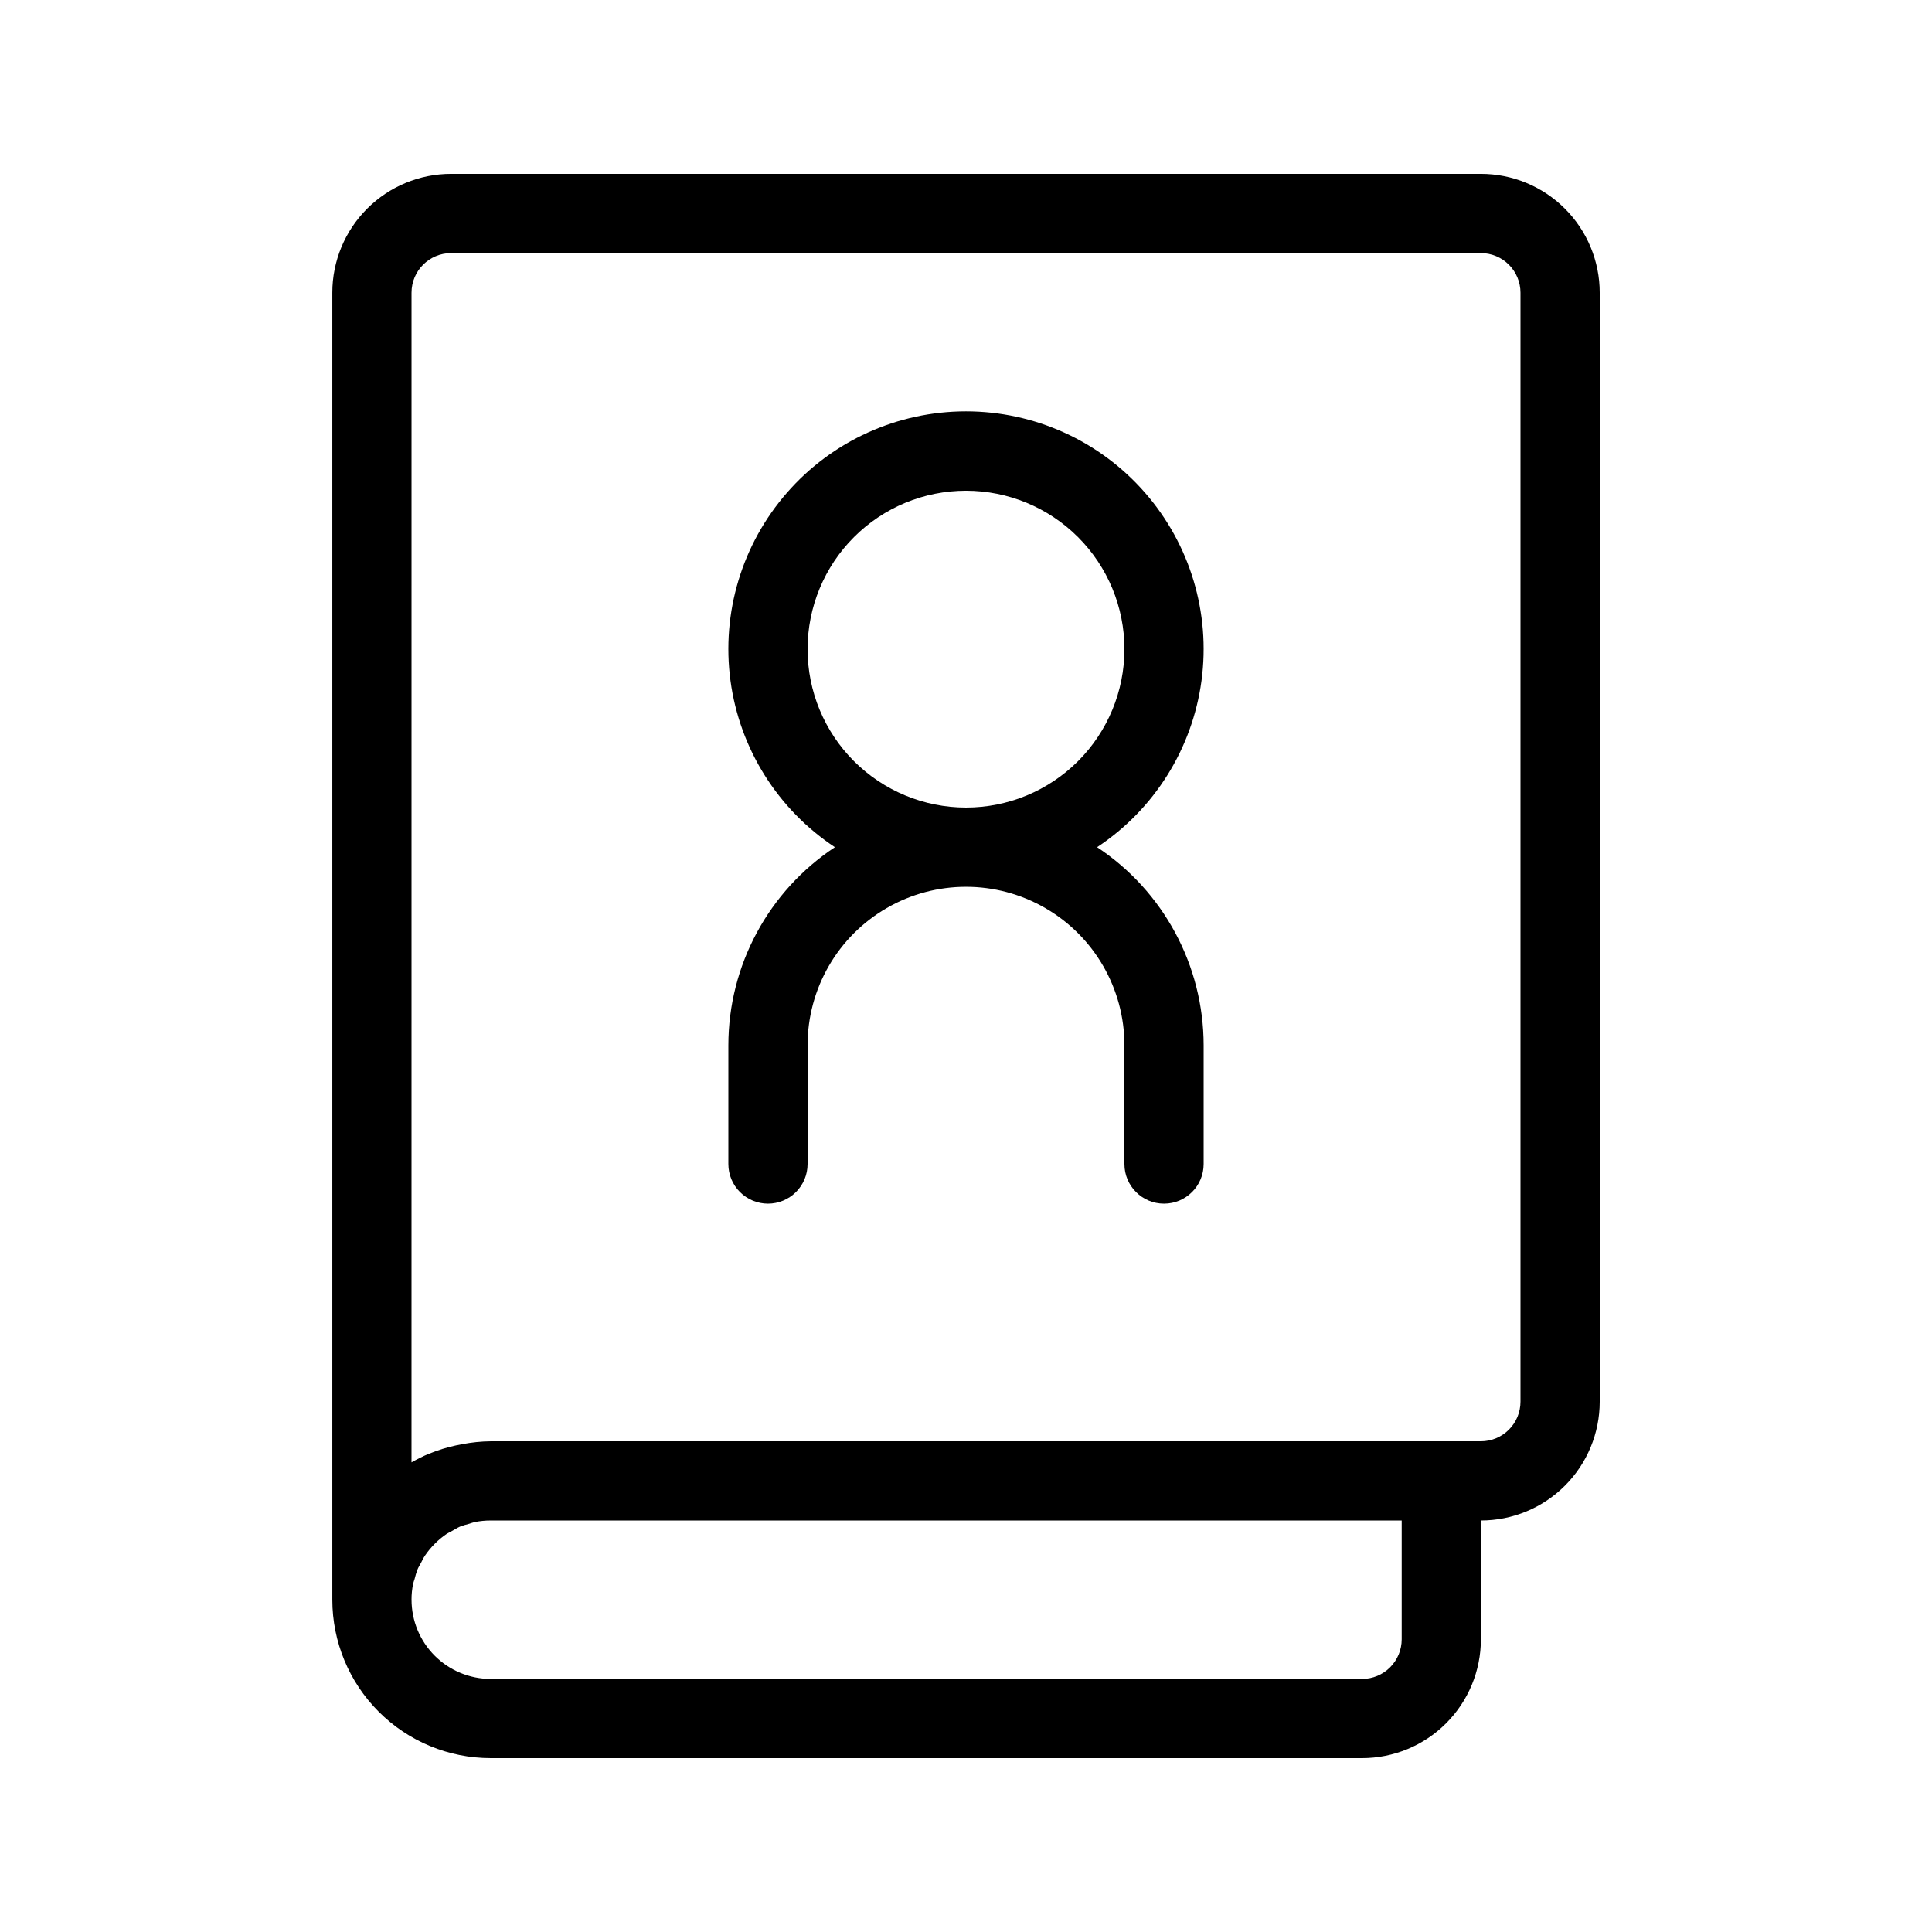
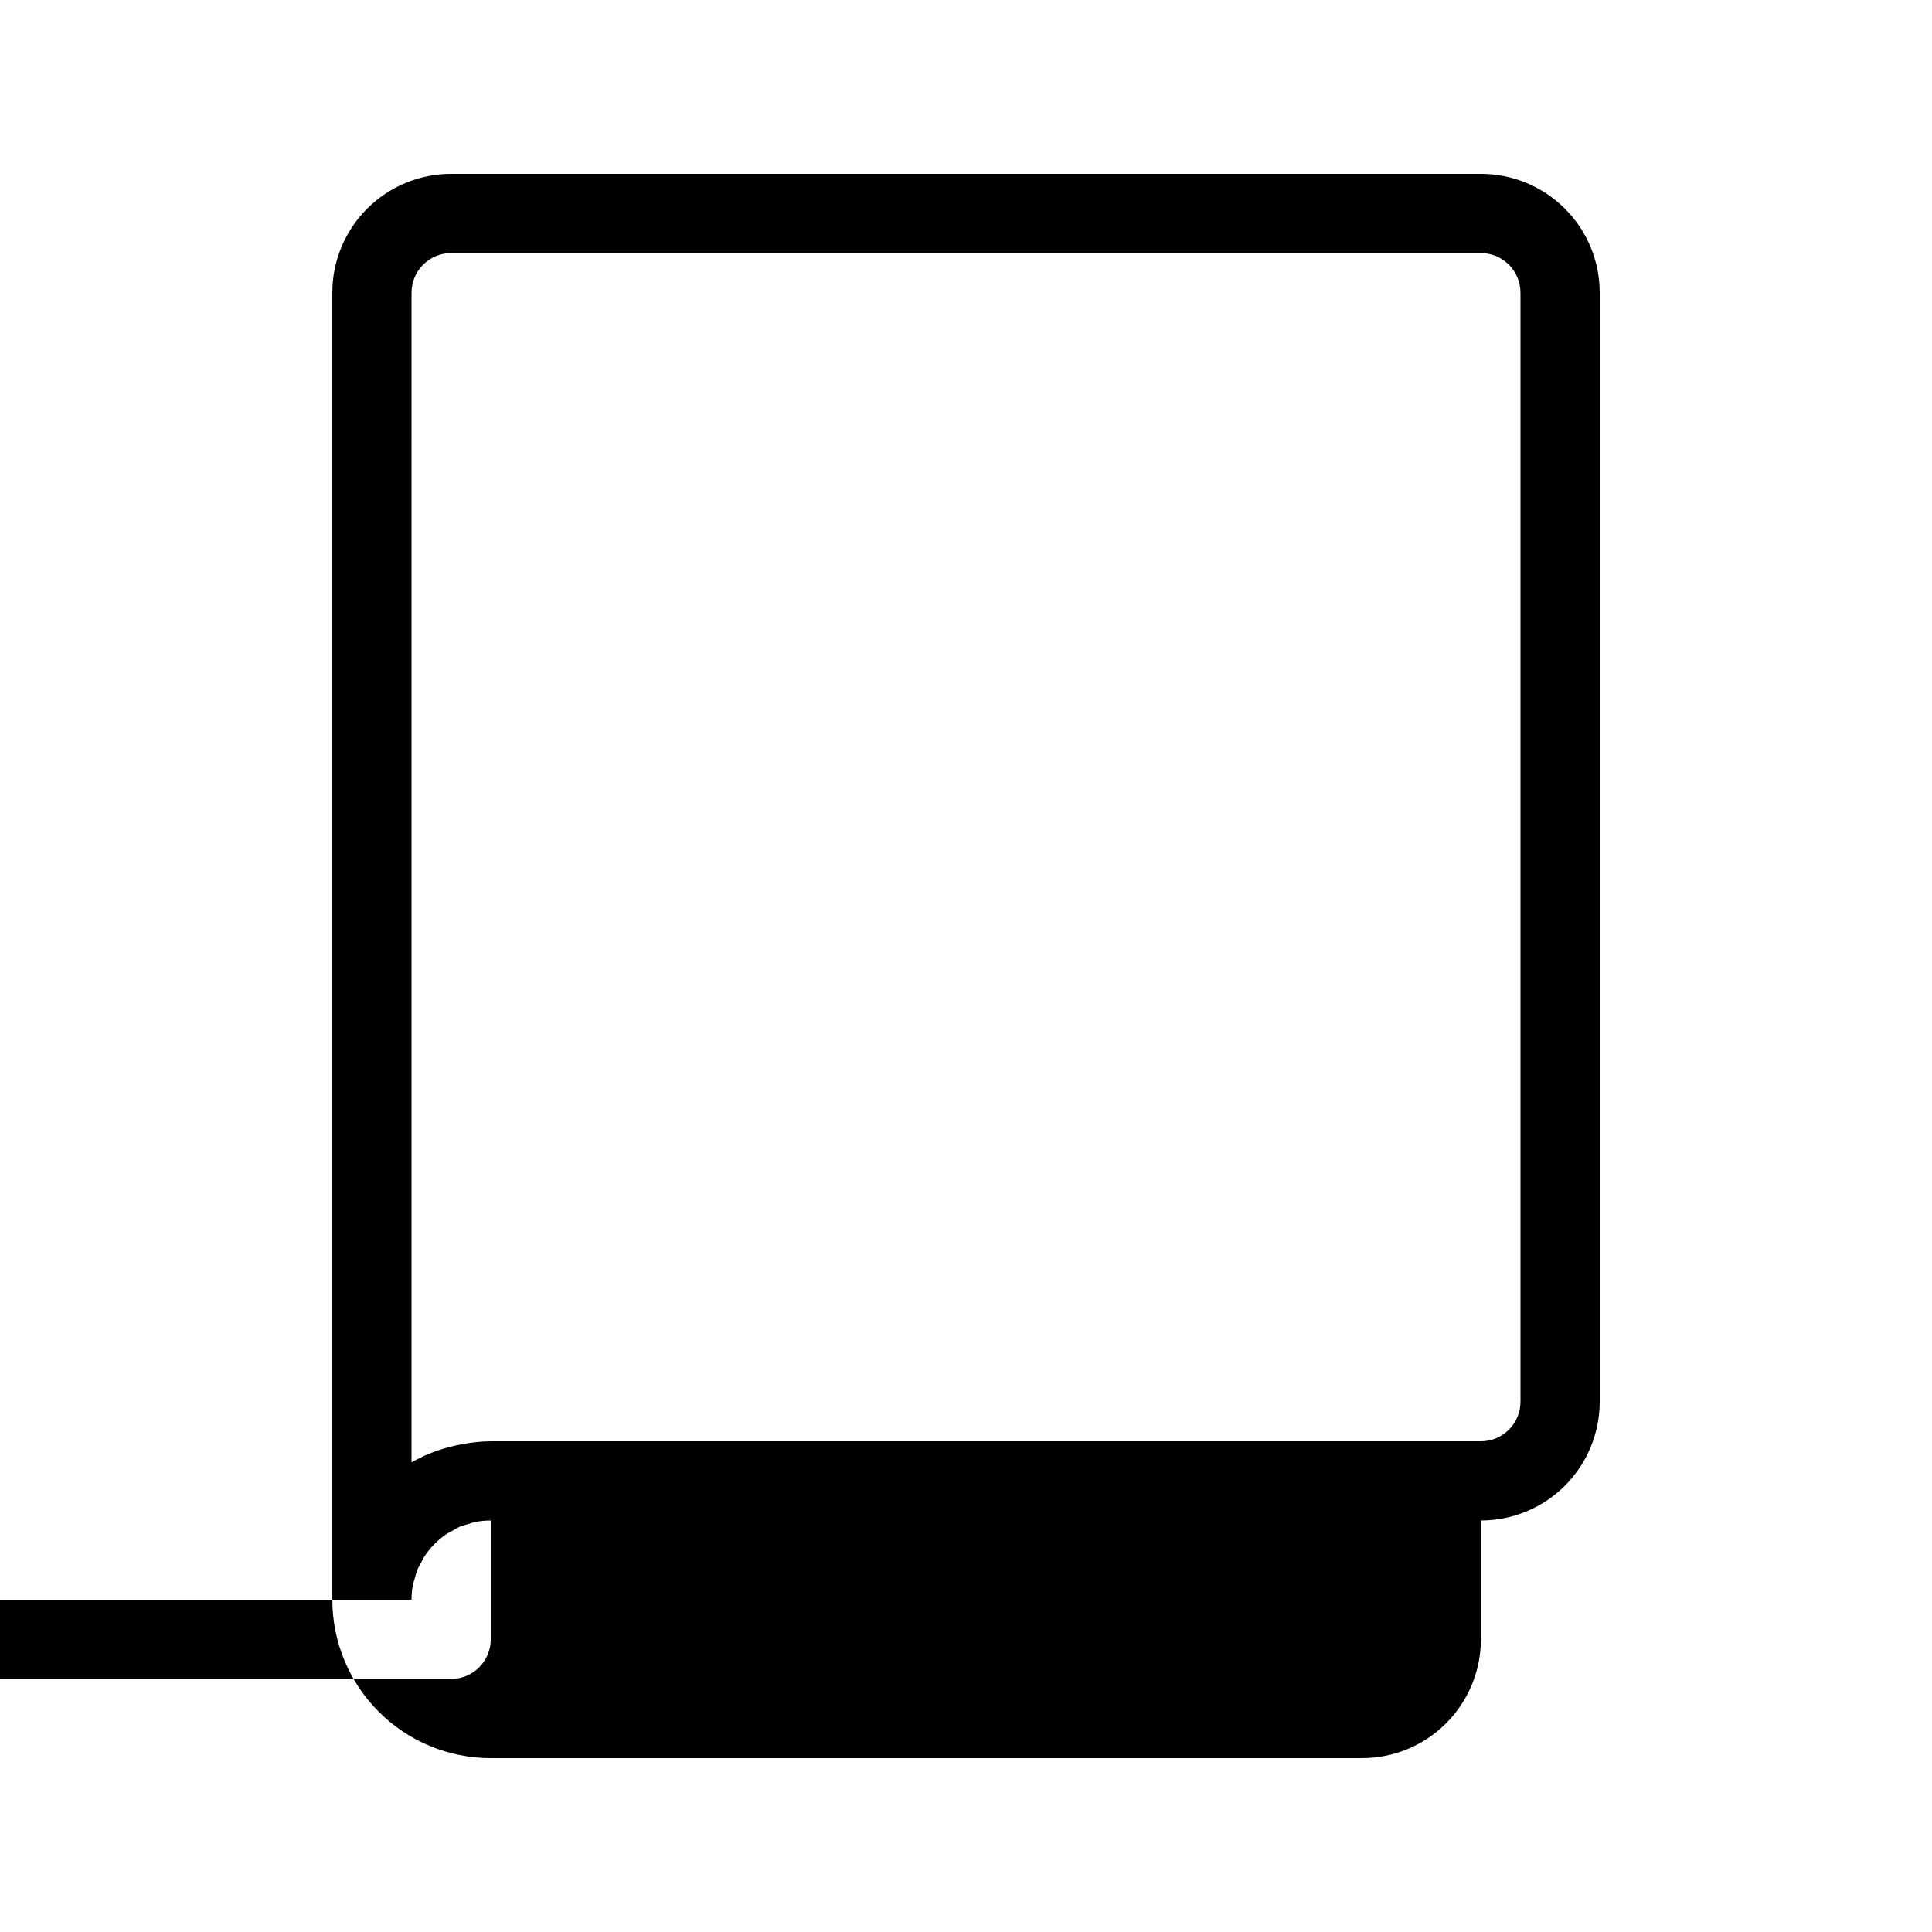
<svg xmlns="http://www.w3.org/2000/svg" fill="#000000" width="800px" height="800px" version="1.1" viewBox="144 144 512 512">
  <g>
-     <path d="m504.96 609.92c8.352 0 16.363-3.316 22.266-9.223 5.906-5.902 9.223-13.914 9.223-22.266v-31.488c8.352 0 16.363-3.316 22.266-9.223 5.906-5.902 9.223-13.914 9.223-22.266v-293.89c0-8.352-3.316-16.359-9.223-22.266-5.902-5.906-13.914-9.223-22.266-9.223h-272.89c-8.352 0-16.359 3.316-22.266 9.223s-9.223 13.914-9.223 22.266v346.37c0 11.137 4.422 21.816 12.297 29.688 7.871 7.875 18.551 12.297 29.688 12.297zm-251.9-388.35c0-5.797 4.699-10.496 10.496-10.496h272.89c2.785 0 5.453 1.105 7.422 3.074s3.074 4.637 3.074 7.422v293.89c0 2.785-1.105 5.457-3.074 7.422-1.969 1.969-4.637 3.074-7.422 3.074h-262.4c-2.543 0.027-5.082 0.285-7.578 0.77-0.547 0.105-1.051 0.199-1.637 0.324-2.43 0.52-4.809 1.258-7.106 2.203h-0.055c-1.582 0.672-3.125 1.434-4.617 2.289zm0 346.37c-0.004-1.41 0.137-2.816 0.418-4.195 0.082-0.418 0.262-0.82 0.379-1.227v-0.004c0.215-0.922 0.492-1.828 0.84-2.707 0.242-0.578 0.586-1.051 0.883-1.648 0.293-0.598 0.641-1.312 1.051-1.91h-0.004c0.766-1.129 1.637-2.184 2.606-3.148 0.965-0.969 2.019-1.844 3.148-2.613 0.453-0.293 0.957-0.504 1.426-0.777 0.715-0.387 1.395-0.828 2.098-1.145h0.004c0.797-0.301 1.613-0.555 2.445-0.754 0.492-0.137 0.965-0.348 1.469-0.453 1.391-0.277 2.809-0.414 4.231-0.41h241.41v31.488c0 2.785-1.105 5.453-3.074 7.422-1.965 1.969-4.637 3.074-7.422 3.074h-230.91c-5.566 0-10.906-2.211-14.844-6.148-3.938-3.934-6.148-9.273-6.148-14.844z" />
-     <path d="m347.52 462.98c2.781 0 5.453-1.109 7.422-3.074 1.969-1.969 3.074-4.641 3.074-7.422v-31.488c0-15 8-28.859 20.992-36.359 12.988-7.5 28.992-7.5 41.984 0 12.988 7.5 20.992 21.359 20.992 36.359v31.488c0 5.797 4.699 10.496 10.496 10.496s10.496-4.699 10.496-10.496v-31.488c-0.016-21.121-10.621-40.828-28.234-52.48 15.152-10.023 25.238-26.105 27.668-44.113 2.426-18.008-3.039-36.184-15-49.863-11.957-13.68-29.242-21.527-47.41-21.527-18.172 0-35.457 7.848-47.414 21.527-11.961 13.68-17.426 31.855-15 49.863 2.43 18.008 12.516 34.09 27.672 44.113-17.617 11.652-28.219 31.359-28.234 52.48v31.488c0 2.781 1.105 5.453 3.074 7.422 1.969 1.965 4.637 3.074 7.422 3.074zm10.496-146.95c0-11.137 4.422-21.816 12.297-29.688 7.871-7.875 18.551-12.297 29.688-12.297 11.133 0 21.812 4.422 29.688 12.297 7.871 7.871 12.297 18.551 12.297 29.688 0 11.133-4.426 21.812-12.297 29.688-7.875 7.871-18.555 12.297-29.688 12.297-11.137 0-21.816-4.426-29.688-12.297-7.875-7.875-12.297-18.555-12.297-29.688z" />
+     <path d="m504.96 609.92c8.352 0 16.363-3.316 22.266-9.223 5.906-5.902 9.223-13.914 9.223-22.266v-31.488c8.352 0 16.363-3.316 22.266-9.223 5.906-5.902 9.223-13.914 9.223-22.266v-293.89c0-8.352-3.316-16.359-9.223-22.266-5.902-5.906-13.914-9.223-22.266-9.223h-272.89c-8.352 0-16.359 3.316-22.266 9.223s-9.223 13.914-9.223 22.266v346.37c0 11.137 4.422 21.816 12.297 29.688 7.871 7.875 18.551 12.297 29.688 12.297zm-251.9-388.35c0-5.797 4.699-10.496 10.496-10.496h272.89c2.785 0 5.453 1.105 7.422 3.074s3.074 4.637 3.074 7.422v293.89c0 2.785-1.105 5.457-3.074 7.422-1.969 1.969-4.637 3.074-7.422 3.074h-262.4c-2.543 0.027-5.082 0.285-7.578 0.77-0.547 0.105-1.051 0.199-1.637 0.324-2.43 0.52-4.809 1.258-7.106 2.203h-0.055c-1.582 0.672-3.125 1.434-4.617 2.289zm0 346.37c-0.004-1.41 0.137-2.816 0.418-4.195 0.082-0.418 0.262-0.82 0.379-1.227v-0.004c0.215-0.922 0.492-1.828 0.84-2.707 0.242-0.578 0.586-1.051 0.883-1.648 0.293-0.598 0.641-1.312 1.051-1.91h-0.004c0.766-1.129 1.637-2.184 2.606-3.148 0.965-0.969 2.019-1.844 3.148-2.613 0.453-0.293 0.957-0.504 1.426-0.777 0.715-0.387 1.395-0.828 2.098-1.145h0.004c0.797-0.301 1.613-0.555 2.445-0.754 0.492-0.137 0.965-0.348 1.469-0.453 1.391-0.277 2.809-0.414 4.231-0.41v31.488c0 2.785-1.105 5.453-3.074 7.422-1.965 1.969-4.637 3.074-7.422 3.074h-230.91c-5.566 0-10.906-2.211-14.844-6.148-3.938-3.934-6.148-9.273-6.148-14.844z" />
  </g>
</svg>